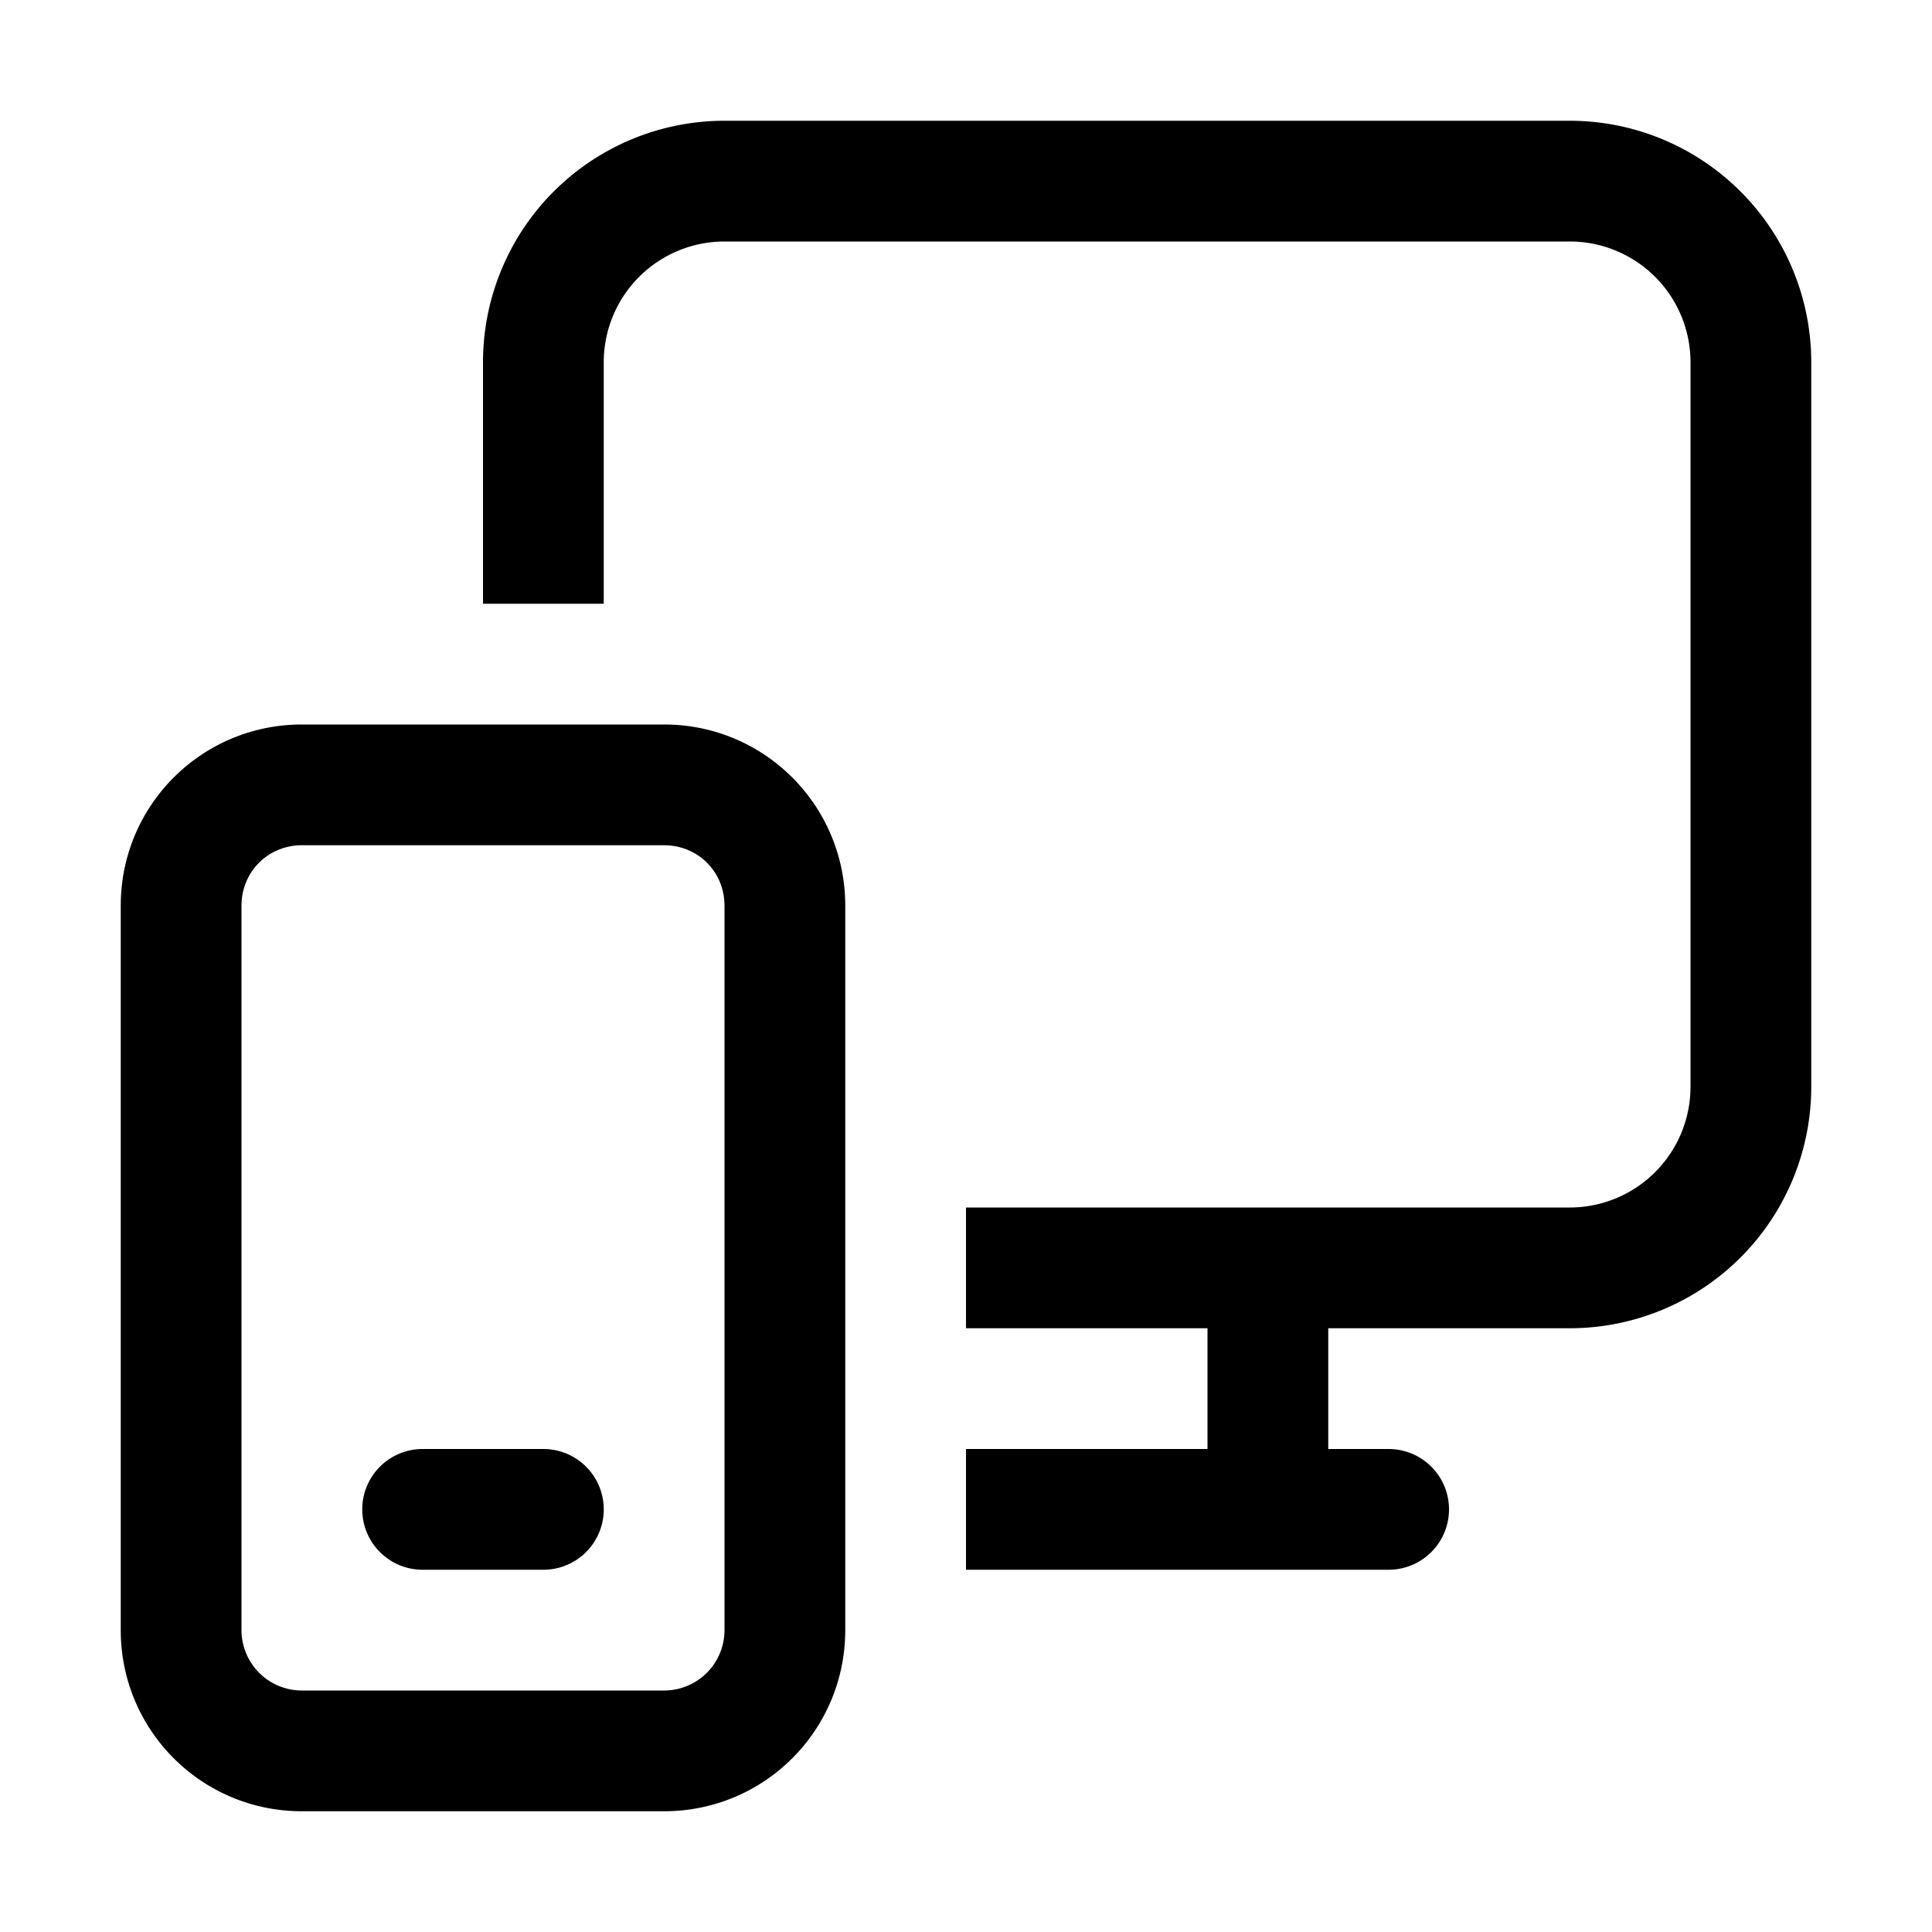
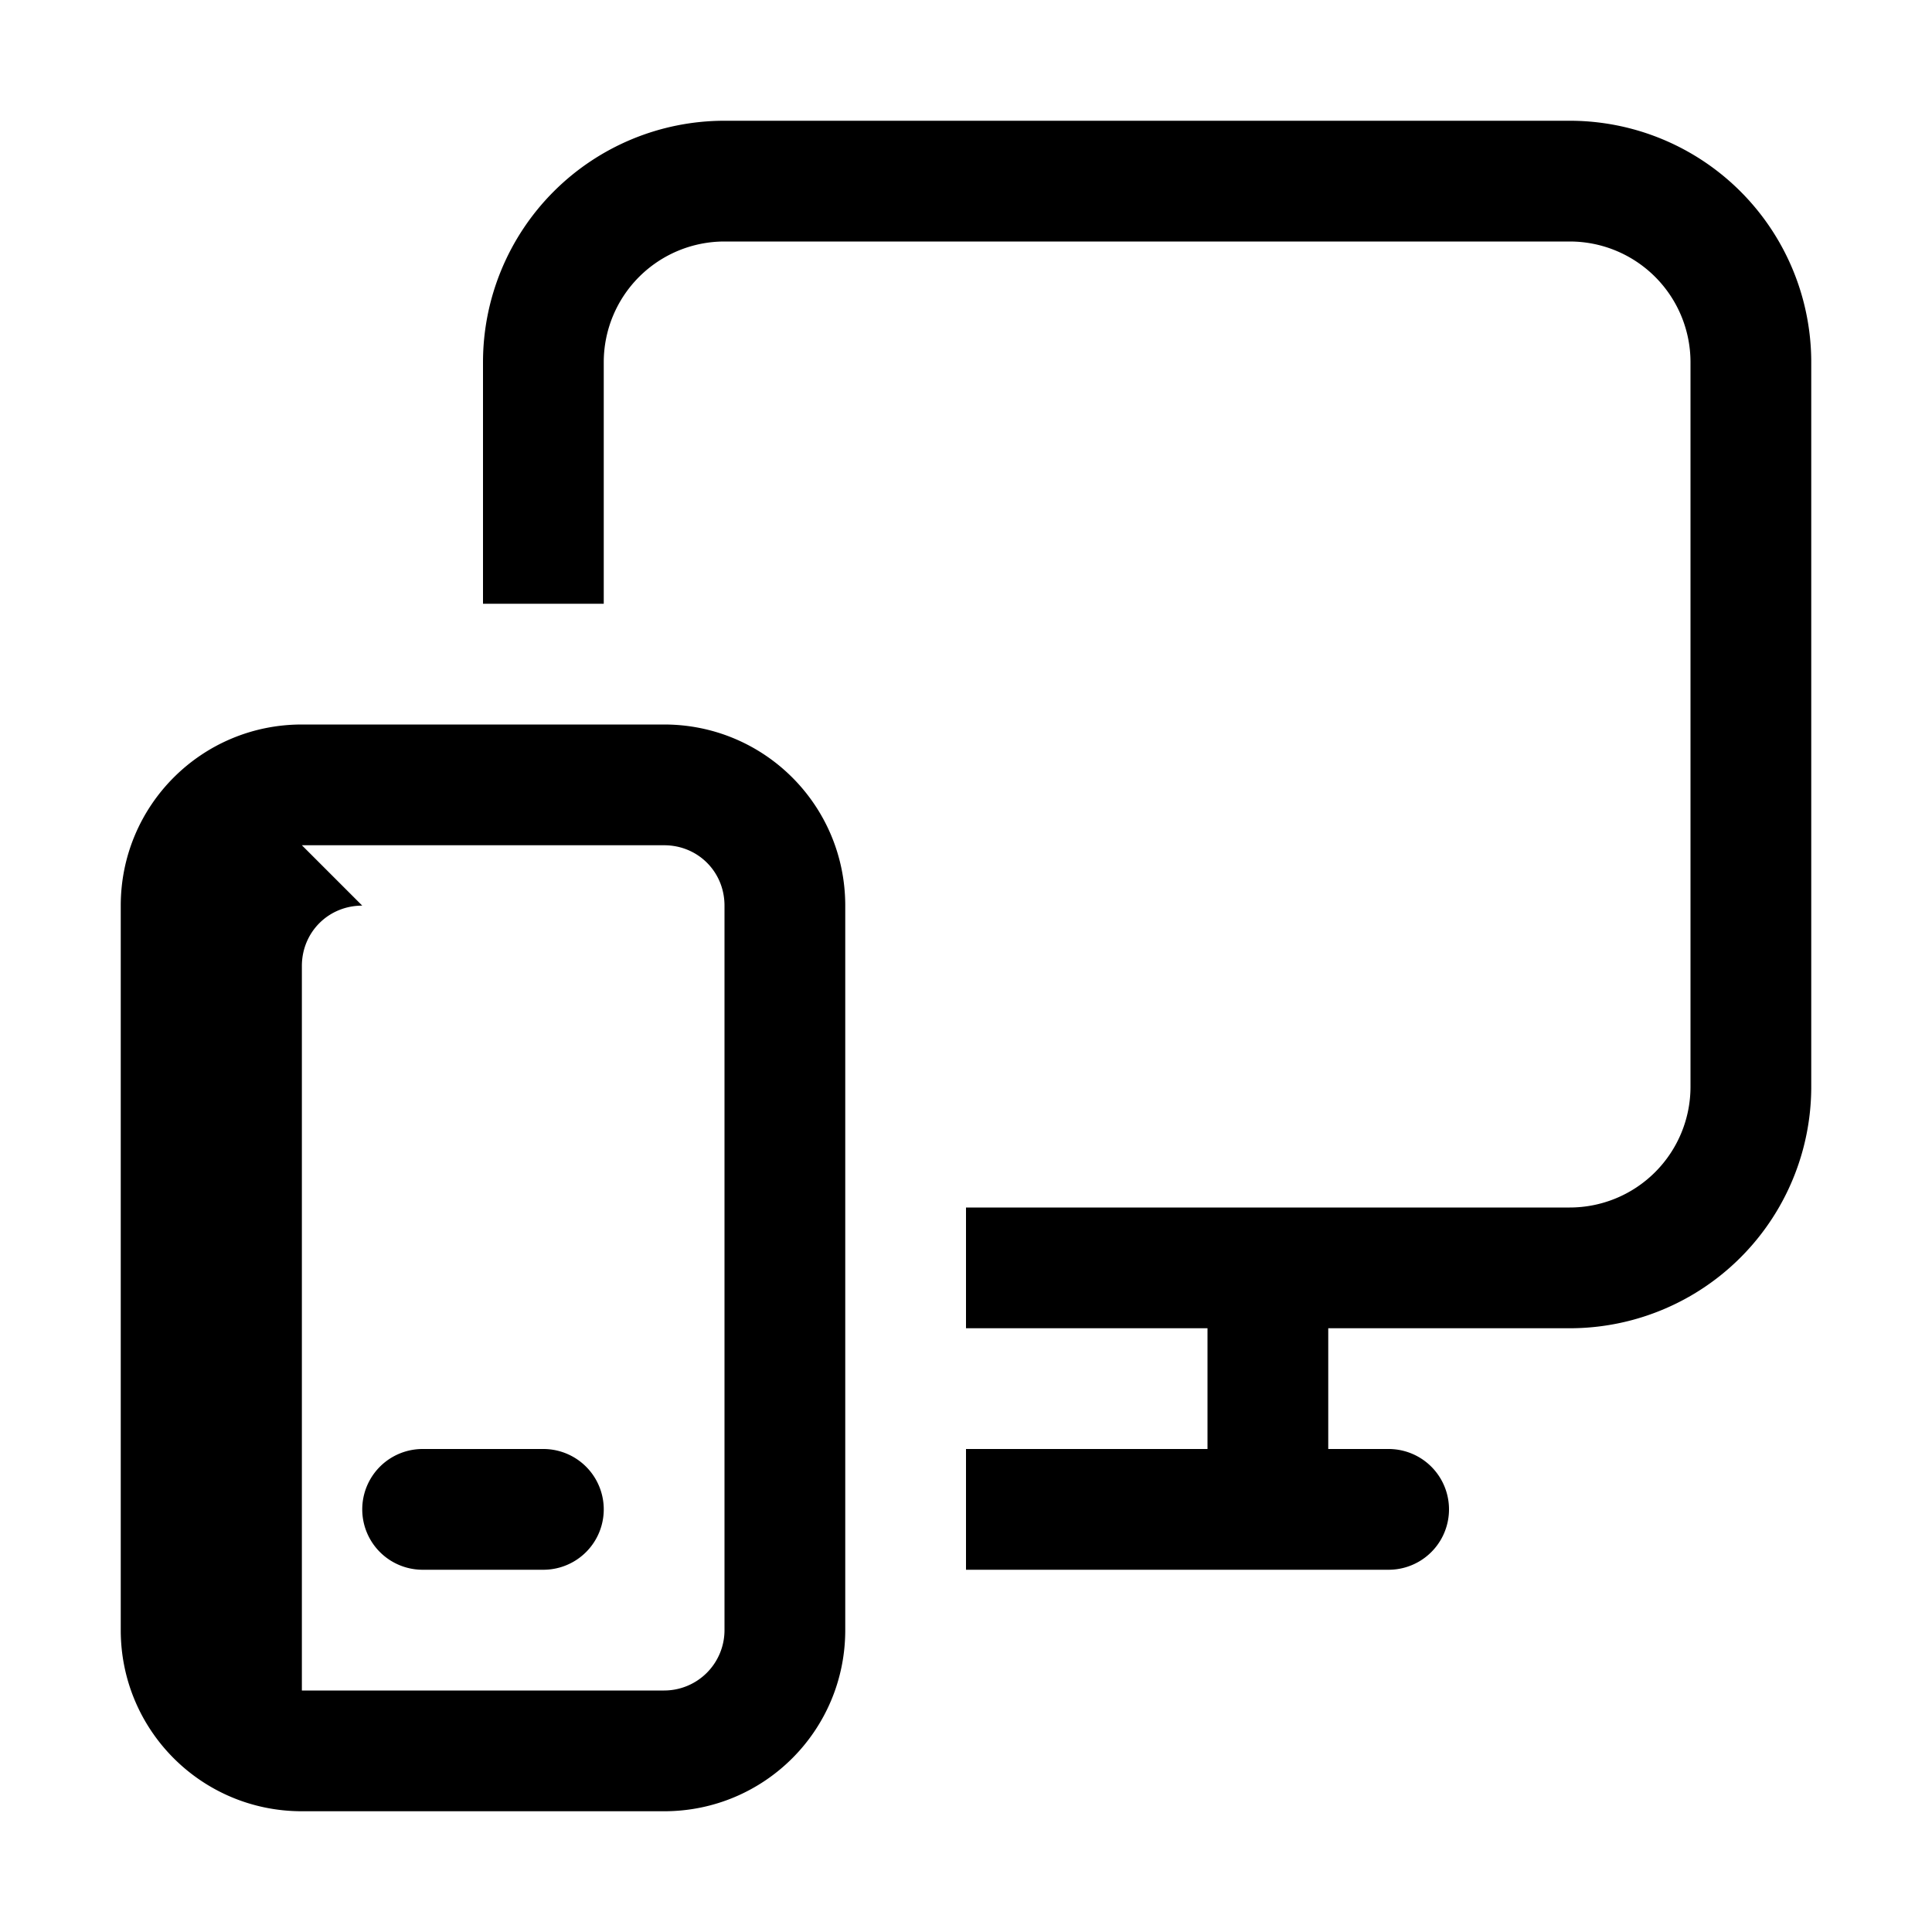
<svg xmlns="http://www.w3.org/2000/svg" width="16" height="16" viewBox="0 0 16 16">
-   <path d="M6 2h7a1 1 0 0 1 1 1v6a1 1 0 0 1-1 1H8v1h2v1H8v1h3.5a.5.5 0 0 0 0-1H11v-1h2a2 2 0 0 0 2-2V3a2 2 0 0 0-2-2H6a2 2 0 0 0-2 2v2h1V3a1 1 0 0 1 1-1ZM3.5 12a.5.5 0 0 0 0 1h1a.5.5 0 0 0 0-1h-1Zm-1-6C1.67 6 1 6.67 1 7.5v6c0 .83.67 1.5 1.5 1.5h3c.83 0 1.5-.67 1.5-1.5v-6C7 6.67 6.33 6 5.5 6h-3Zm0 1h3c.28 0 .5.22.5.5v6a.5.5 0 0 1-.5.5h-3a.5.5 0 0 1-.5-.5v-6c0-.28.22-.5.5-.5Z" />
+   <path d="M6 2h7a1 1 0 0 1 1 1v6a1 1 0 0 1-1 1H8v1h2v1H8v1h3.5a.5.5 0 0 0 0-1H11v-1h2a2 2 0 0 0 2-2V3a2 2 0 0 0-2-2H6a2 2 0 0 0-2 2v2h1V3a1 1 0 0 1 1-1ZM3.5 12a.5.5 0 0 0 0 1h1a.5.5 0 0 0 0-1h-1Zm-1-6C1.67 6 1 6.67 1 7.5v6c0 .83.67 1.5 1.5 1.5h3c.83 0 1.5-.67 1.5-1.5v-6C7 6.67 6.33 6 5.5 6h-3Zm0 1h3c.28 0 .5.22.5.5v6a.5.5 0 0 1-.5.5h-3v-6c0-.28.22-.5.5-.5Z" />
</svg>